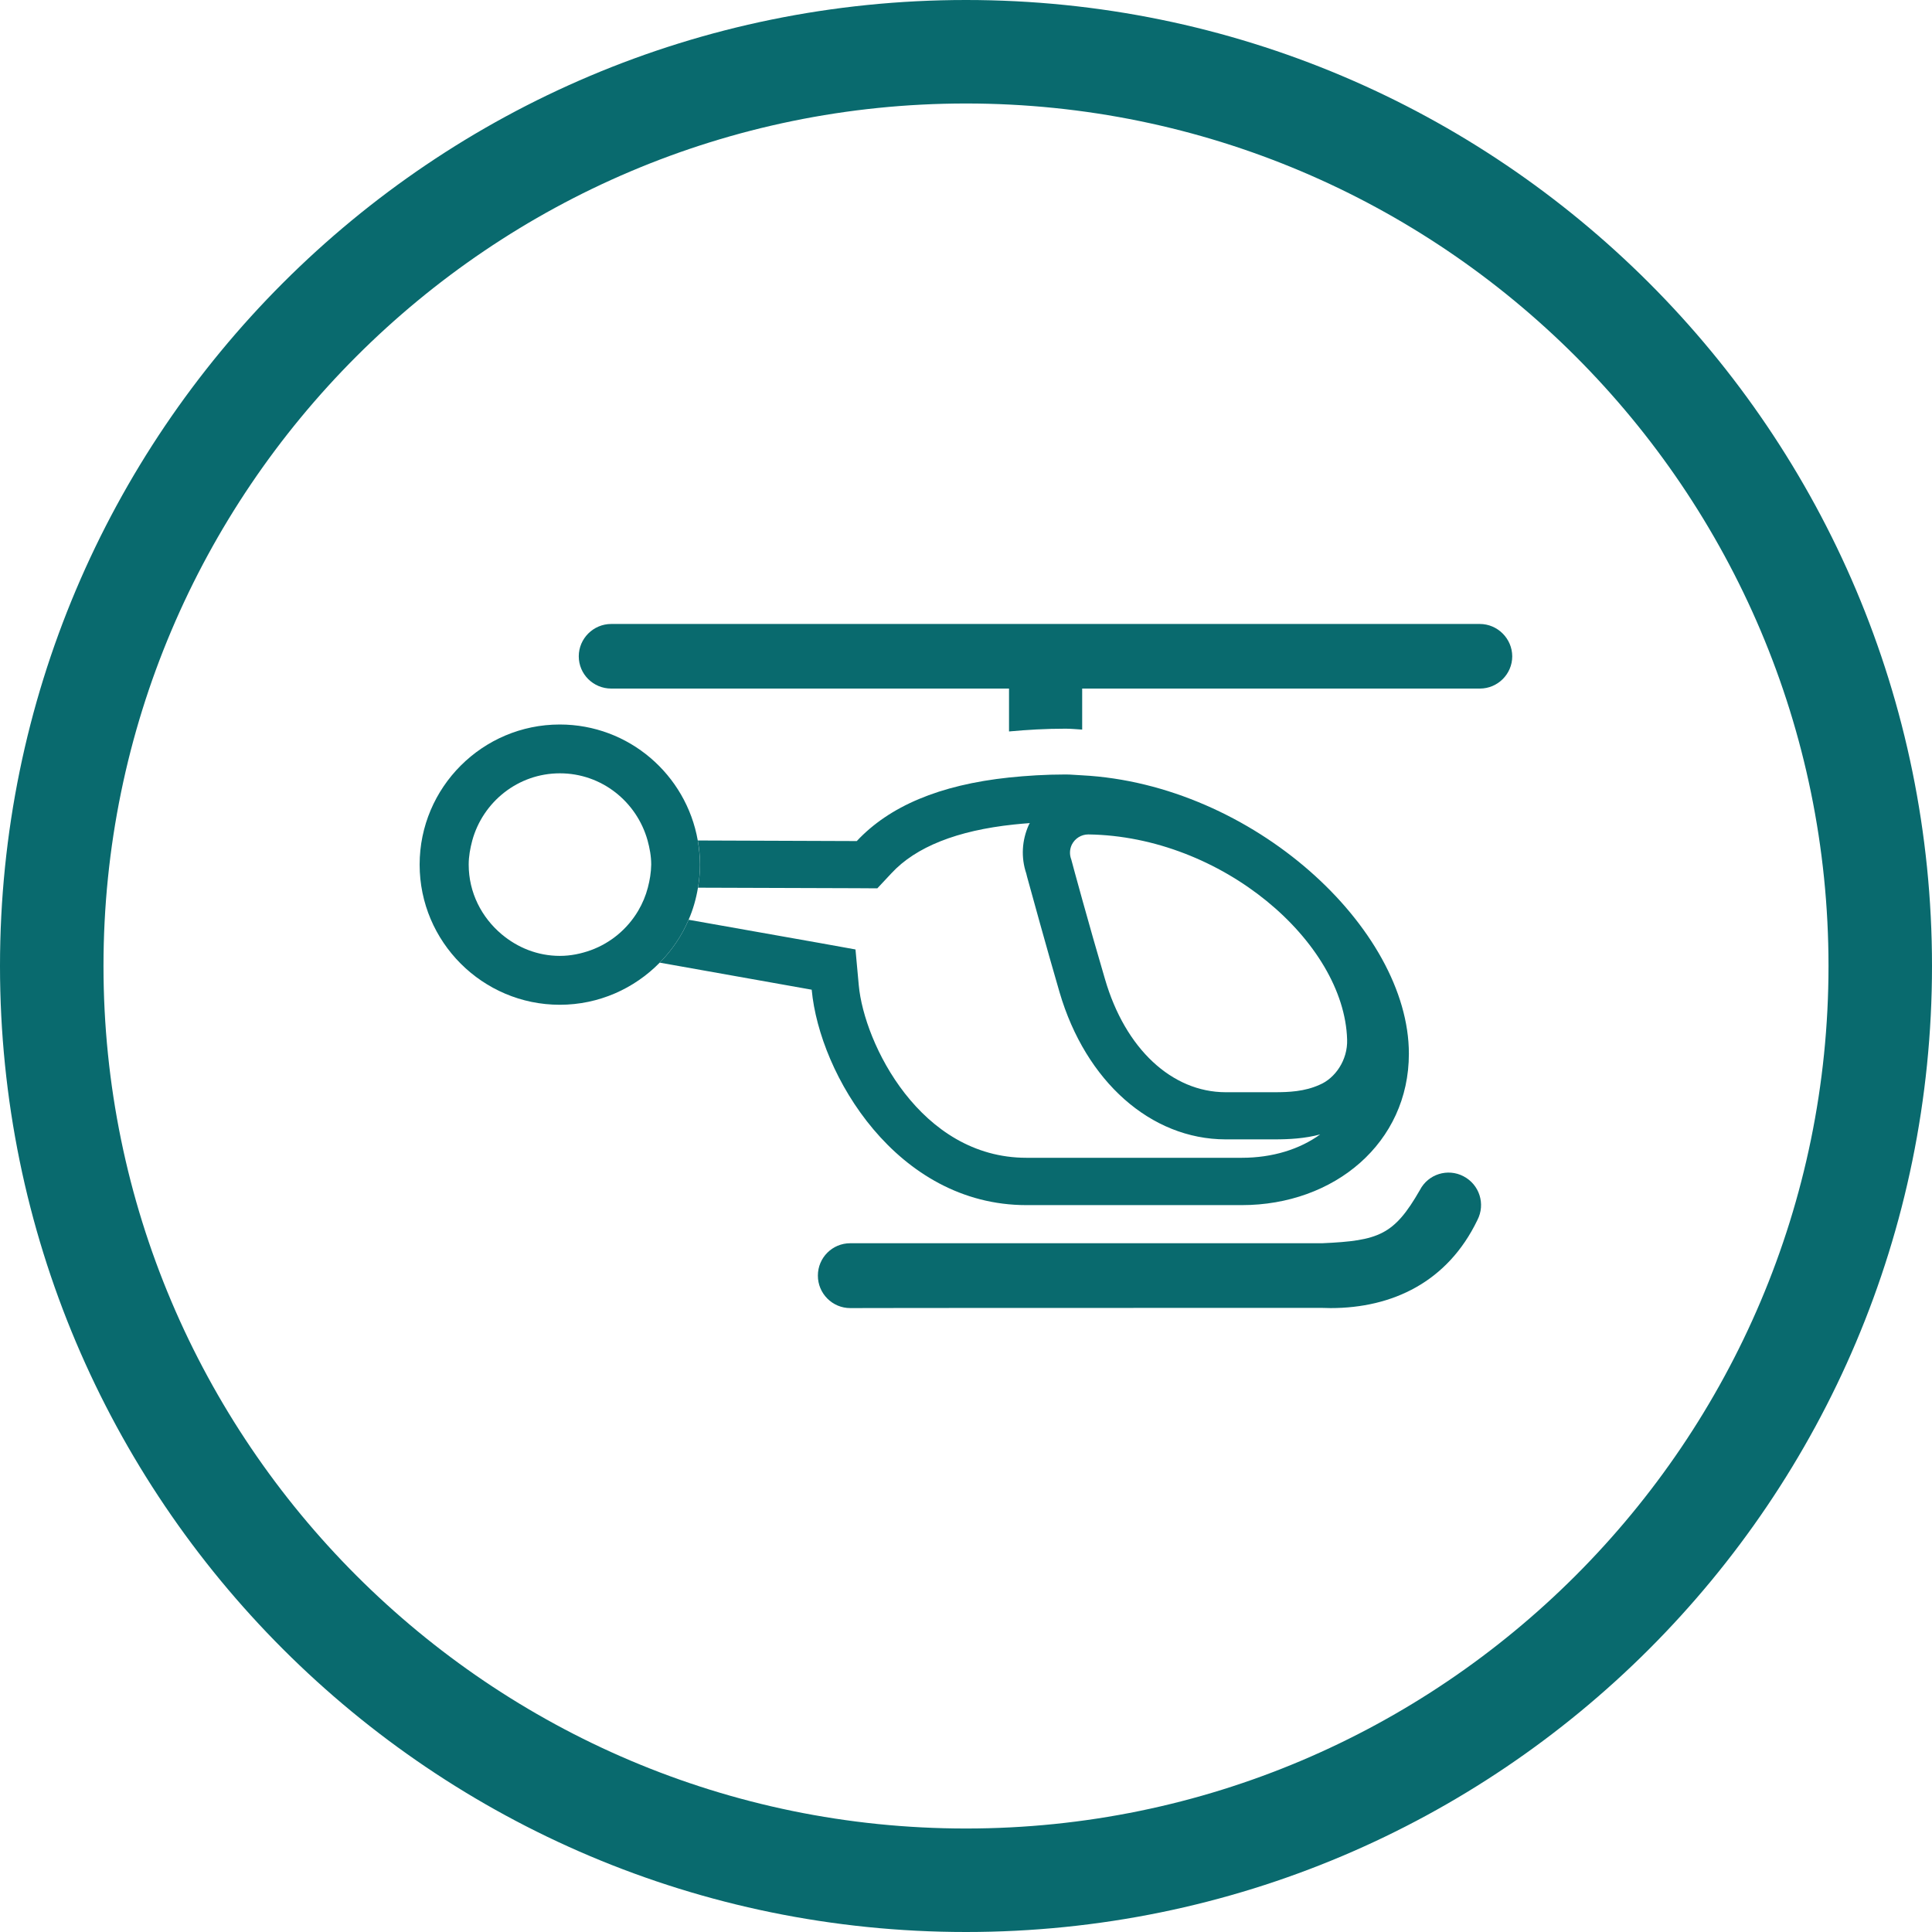
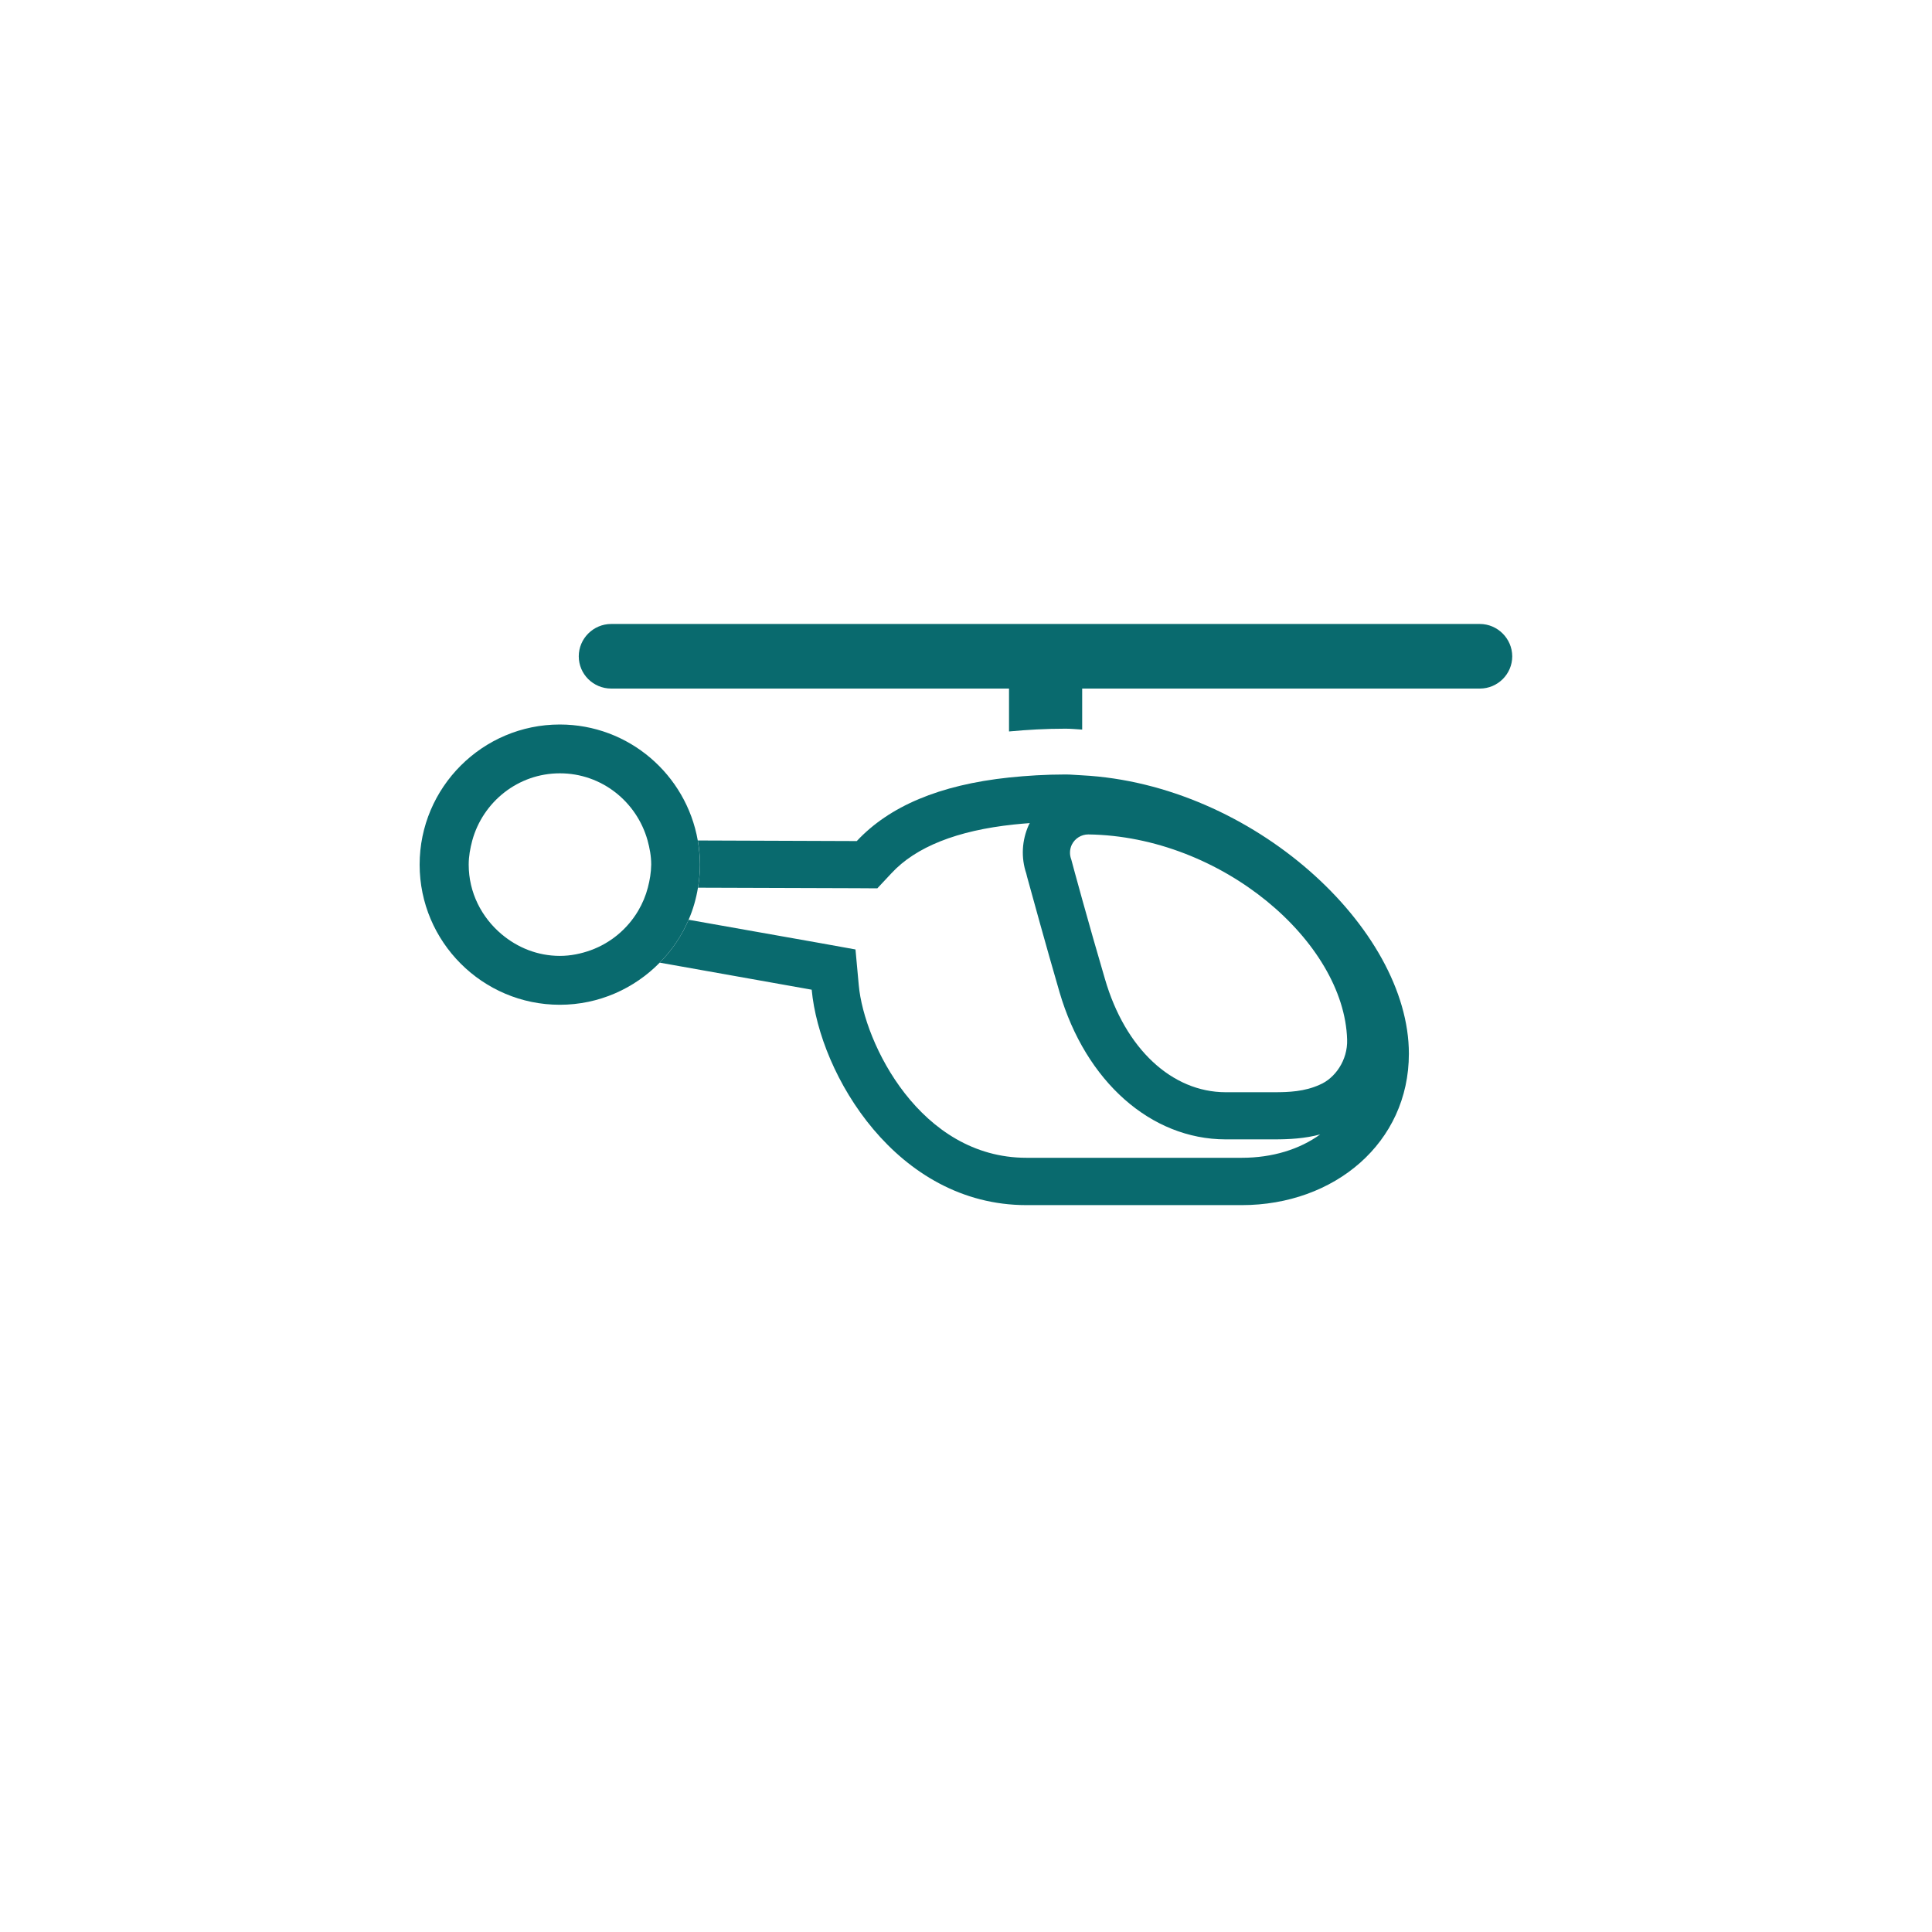
<svg xmlns="http://www.w3.org/2000/svg" version="1.1" id="Layer_1" x="0px" y="0px" width="30px" height="30px" viewBox="0 -6.432 30 30" enable-background="new 0 -6.432 30 30" xml:space="preserve">
  <g>
-     <path fill="#096a6e" d="M15-4.825c7.385,0,13.393,6.008,13.393,13.393c0,7.385-6.008,13.393-13.393,13.393   S1.607,15.953,1.607,8.568C1.607,1.183,7.615-4.825,15-4.825 M15-6.432c-8.284,0-15,6.716-15,15c0,8.285,6.716,15,15,15   c8.287,0,15-6.715,15-15C30,0.284,23.285-6.432,15-6.432L15-6.432z" />
-   </g>
+     </g>
  <g>
    <path fill="#096a6e" d="M22.979,3.257H9.491c-0.278,0-0.504,0.227-0.504,0.502c0,0.278,0.226,0.501,0.504,0.501h6.177v0.666   c0.282-0.026,0.57-0.043,0.879-0.043v0c0.086,0,0.169,0.009,0.257,0.014V4.26h6.176c0.275,0,0.502-0.224,0.502-0.501   C23.481,3.483,23.253,3.257,22.979,3.257z" />
    <g>
-       <path fill="none" d="M12.735,8.215l0.549,0.099l0.051,0.556c0.083,0.904,0.957,2.679,2.603,2.679h3.344    c0.478,0,0.898-0.132,1.218-0.363c-0.238,0.064-0.479,0.077-0.709,0.077h-0.76h-0.001c-1.16-0.002-2.171-0.899-2.577-2.283    c-0.212-0.728-0.435-1.542-0.505-1.796l-0.012-0.049c-0.084-0.249-0.069-0.515,0.039-0.755l0.01-0.018l0.006-0.01    c-0.081,0.005-0.164,0.014-0.248,0.022c-0.88,0.093-1.522,0.348-1.901,0.757l-0.219,0.234l-0.321-0.002l-2.463-0.008    c-0.029,0.174-0.077,0.341-0.145,0.498L12.735,8.215z" />
-       <path fill="none" d="M20.917,9.709c-0.045-1.515-1.945-3.156-4.019-3.185c-0.107,0-0.207,0.061-0.256,0.159    c-0.035,0.074-0.037,0.156-0.008,0.231c0.021,0.08,0.277,1.023,0.523,1.856c0.315,1.085,1.041,1.754,1.872,1.757    c0,0,0.638,0,0.76,0c0.223,0,0.468-0.01,0.701-0.116C20.729,10.313,20.929,10.031,20.917,9.709z" />
-       <path fill="none" d="M8.692,5.577c-0.651,0-1.197,0.445-1.361,1.045C7.3,6.742,7.276,6.865,7.276,6.994    c0,0.436,0.201,0.819,0.51,1.08c0.246,0.207,0.559,0.337,0.906,0.337c0.169,0,0.329-0.034,0.479-0.088    C9.483,8.21,9.743,7.991,9.909,7.71c0.066-0.112,0.117-0.232,0.15-0.36c0.03-0.115,0.051-0.232,0.051-0.356    c0-0.132-0.023-0.257-0.057-0.377C9.886,6.019,9.343,5.577,8.692,5.577z" />
-       <path fill="#096a6e" d="M22.725,11.833c-0.245-0.128-0.549-0.034-0.677,0.214c-0.401,0.699-0.638,0.787-1.518,0.826h-0.347    c-0.976,0-3.442,0-5.167,0c-1.043,0-1.814,0-1.814,0c-0.277,0-0.502,0.224-0.502,0.502c-0.001,0.278,0.225,0.505,0.502,0.505    c0.006-0.003,6.559-0.003,7.328-0.003c0.043,0,0.086,0.003,0.131,0.003c0.963,0,1.818-0.407,2.28-1.367    C23.069,12.265,22.974,11.963,22.725,11.833z" />
      <path fill="#096a6e" d="M15.938,12.281h3.344c1.44,0,2.595-0.969,2.595-2.351c0-1.944-2.421-4.184-5.075-4.323    c-0.085-0.003-0.168-0.013-0.254-0.013c-0.316,0-0.605,0.019-0.879,0.047c-1.085,0.115-1.862,0.449-2.365,0.987l-2.468-0.009    c0.021,0.123,0.034,0.248,0.034,0.375c0,0.122-0.013,0.241-0.031,0.358l2.463,0.008l0.321,0.002l0.219-0.234    c0.379-0.41,1.021-0.664,1.901-0.757c0.084-0.008,0.167-0.017,0.248-0.022l-0.006,0.01l-0.01,0.018    c-0.108,0.24-0.123,0.506-0.039,0.755l0.012,0.049c0.07,0.254,0.293,1.068,0.505,1.796c0.406,1.384,1.417,2.281,2.577,2.283h0.001    h0.76c0.229,0,0.471-0.013,0.709-0.077c-0.319,0.231-0.74,0.363-1.218,0.363h-3.344c-1.646,0-2.52-1.774-2.603-2.679l-0.051-0.556    l-0.549-0.099L10.693,7.85c-0.106,0.249-0.259,0.473-0.448,0.666l2.359,0.42C12.726,10.257,13.925,12.281,15.938,12.281z     M20.491,10.412c-0.233,0.106-0.479,0.116-0.701,0.116c-0.122,0-0.76,0-0.76,0c-0.831-0.002-1.557-0.672-1.872-1.757    c-0.246-0.833-0.503-1.777-0.523-1.856c-0.029-0.075-0.027-0.157,0.008-0.231c0.049-0.098,0.148-0.159,0.256-0.159    c2.073,0.028,3.974,1.669,4.019,3.185C20.929,10.031,20.729,10.313,20.491,10.412z" />
      <path fill="#096a6e" d="M10.838,7.352c0.019-0.117,0.031-0.236,0.031-0.358c0-0.127-0.014-0.252-0.034-0.375    c-0.18-1.022-1.07-1.801-2.143-1.801c-1.199,0-2.176,0.976-2.176,2.176c0,1.199,0.977,2.176,2.176,2.176    c0.608,0,1.158-0.252,1.553-0.655c0.189-0.192,0.342-0.417,0.448-0.666C10.761,7.694,10.809,7.526,10.838,7.352z M10.06,7.35    c-0.033,0.127-0.084,0.248-0.15,0.36c-0.166,0.281-0.426,0.5-0.737,0.613c-0.15,0.054-0.311,0.088-0.479,0.088    c-0.348,0-0.66-0.13-0.906-0.337c-0.309-0.261-0.51-0.645-0.51-1.08c0-0.13,0.023-0.252,0.055-0.373    c0.164-0.6,0.71-1.045,1.361-1.045c0.65,0,1.193,0.442,1.361,1.04c0.033,0.121,0.057,0.246,0.057,0.377    C10.11,7.118,10.09,7.235,10.06,7.35z" />
    </g>
  </g>
</svg>